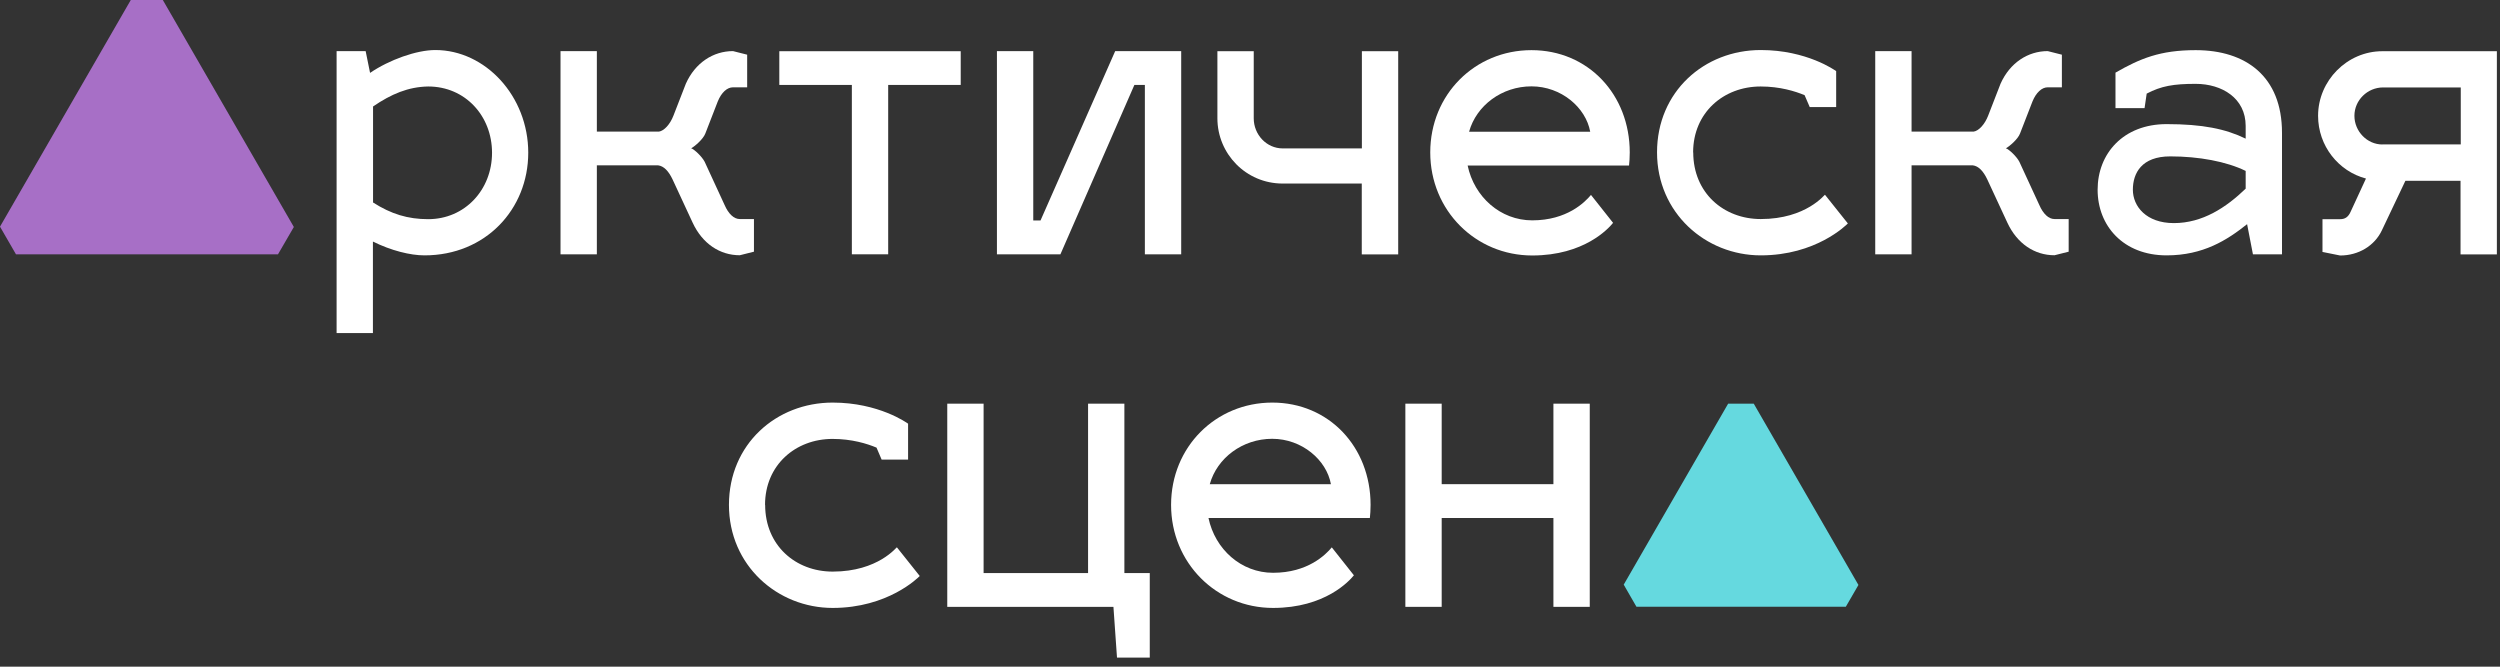
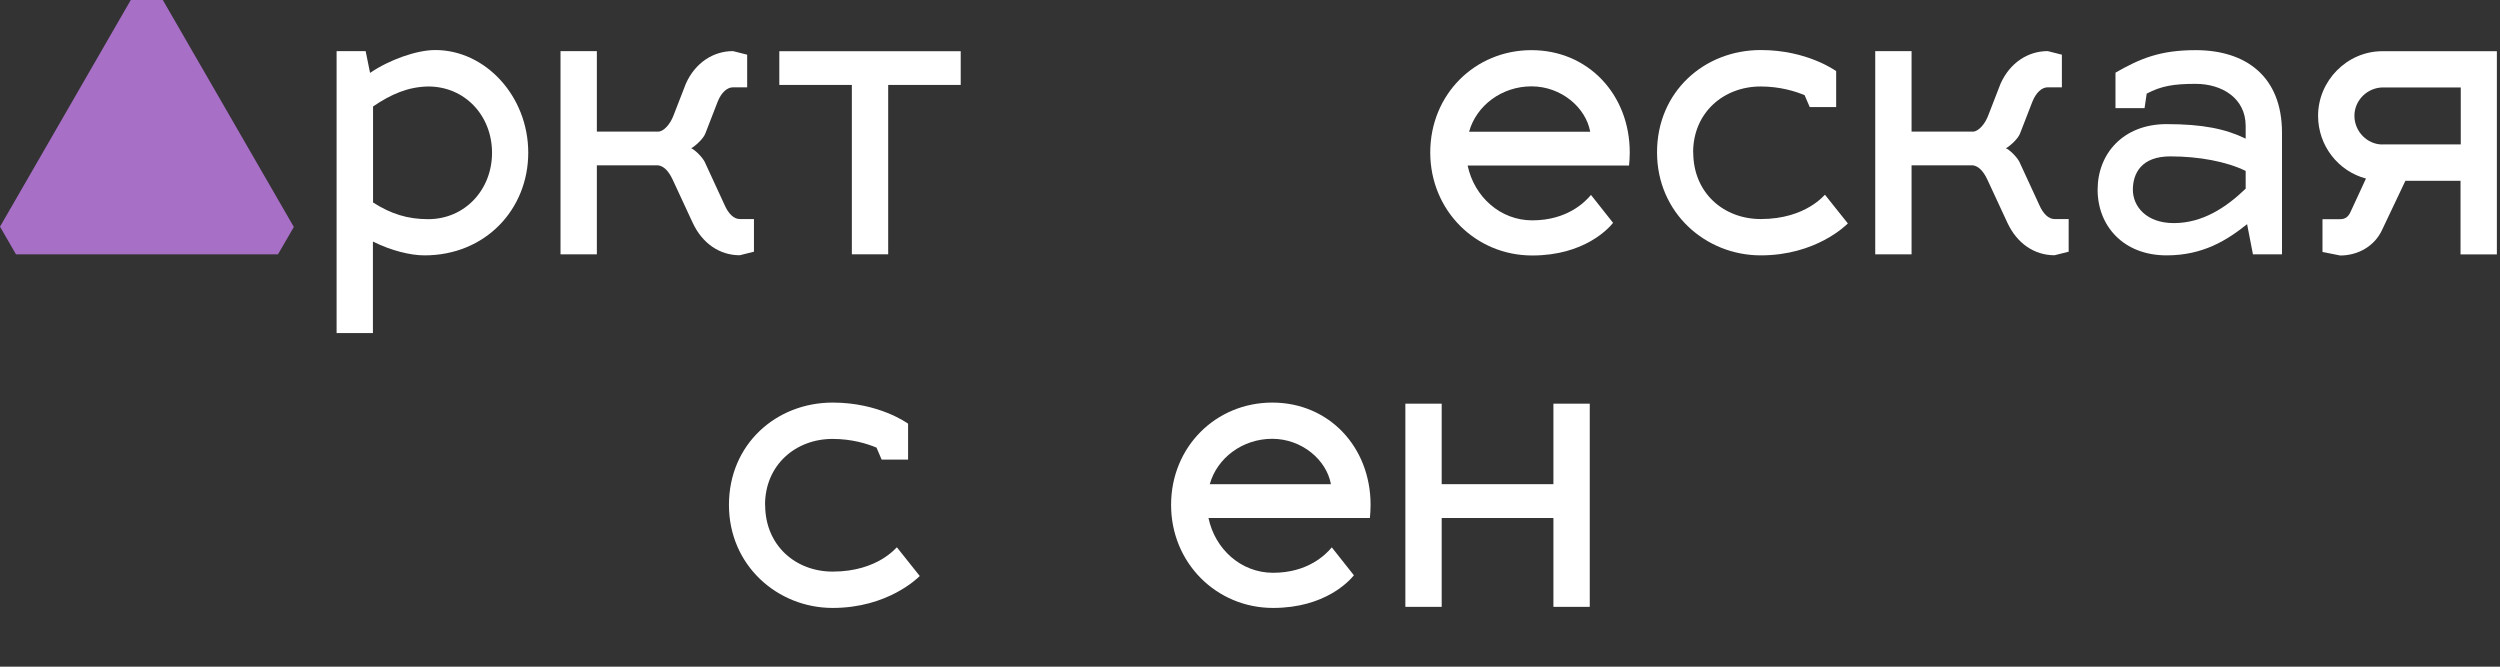
<svg xmlns="http://www.w3.org/2000/svg" width="150" height="40" viewBox="0 0 150 40" fill="none">
  <rect x="0" y="0" width="150" height="40" fill="#333333" stroke="none" />
  <path d="M31.695 9.162C31.695 12.557 29.129 15.322 25.47 15.322C24.619 15.322 23.469 15.037 22.375 14.493V19.982H20.196V3.066H21.939L22.204 4.374C23.355 3.588 24.991 3.002 26.12 3.002C29.122 3.002 31.695 5.768 31.695 9.162ZM22.383 6.382V12.149C23.469 12.843 24.469 13.15 25.692 13.15C27.893 13.15 29.522 11.385 29.522 9.169C29.522 6.954 27.914 5.189 25.692 5.189C24.491 5.21 23.469 5.646 22.383 6.389V6.382Z" fill="white" />
  <path d="M35.811 9.927V15.258H33.631V3.066H35.811V7.897H39.534C39.842 7.854 40.206 7.461 40.406 6.94L41.15 5.024C41.714 3.76 42.8 3.066 43.98 3.066L44.83 3.281V5.239H43.98C43.629 5.239 43.286 5.546 43.065 6.089L42.322 8.005C42.193 8.355 41.671 8.791 41.471 8.898C41.664 8.962 42.121 9.398 42.279 9.705L43.472 12.292C43.708 12.836 44.037 13.143 44.387 13.143H45.237V15.101L44.387 15.315C43.193 15.315 42.143 14.622 41.557 13.357L40.356 10.77C40.12 10.27 39.834 9.963 39.484 9.92H35.804L35.811 9.927Z" fill="white" />
-   <path d="M51.111 15.258V5.096H46.759V3.073H57.643V5.096H53.291V15.258H51.111Z" fill="white" />
-   <path d="M68.692 15.258V5.096H68.063L63.625 15.258H59.816V3.066H61.996V13.229H62.431L66.912 3.066H70.872V15.258H68.692Z" fill="white" />
-   <path d="M81.706 15.258V11.013H76.96C74.759 11.013 73.044 9.227 73.044 7.097V3.073H75.224V7.097C75.224 8.076 75.988 8.905 76.967 8.905H81.713V3.073H83.892V15.265H81.713L81.706 15.258Z" fill="white" />
+   <path d="M51.111 15.258V5.096H46.759V3.073H57.643V5.096H53.291V15.258Z" fill="white" />
  <path d="M95.456 11.692L96.785 13.371C96.52 13.7 95.062 15.329 91.932 15.329C88.538 15.329 85.815 12.628 85.815 9.148C85.815 5.667 88.495 3.009 91.889 3.009C95.284 3.009 97.785 5.667 97.785 9.148C97.785 9.412 97.764 9.777 97.742 9.934H88.059C88.452 11.806 90.017 13.221 91.932 13.221C94.019 13.221 95.091 12.135 95.456 11.699V11.692ZM88.145 7.904H95.413C95.148 6.446 93.669 5.181 91.889 5.181C90.11 5.181 88.581 6.332 88.145 7.904Z" fill="white" />
  <path d="M101.594 9.141C101.594 11.578 103.424 13.143 105.646 13.143C108.391 13.143 109.498 11.642 109.498 11.685L110.871 13.407C110.763 13.514 108.955 15.322 105.646 15.322C102.338 15.322 99.422 12.778 99.422 9.141C99.422 5.503 102.252 3.002 105.646 3.002C108.412 3.002 110.106 4.224 110.17 4.267V6.425H108.584L108.276 5.71C107.712 5.475 106.797 5.189 105.639 5.189C103.417 5.189 101.587 6.754 101.587 9.148L101.594 9.141Z" fill="white" />
  <path d="M114.694 9.927V15.258H112.514V3.066H114.694V7.897H118.417C118.724 7.854 119.089 7.461 119.289 6.94L120.032 5.024C120.597 3.76 121.683 3.066 122.862 3.066L123.713 3.281V5.239H122.862C122.512 5.239 122.169 5.546 121.948 6.089L121.204 8.005C121.076 8.355 120.554 8.791 120.354 8.898C120.547 8.962 121.004 9.398 121.161 9.705L122.355 12.292C122.591 12.836 122.919 13.143 123.27 13.143H124.12V15.101L123.27 15.315C122.076 15.315 121.026 14.622 120.44 13.357L119.239 10.77C119.003 10.27 118.717 9.963 118.367 9.92H114.687L114.694 9.927Z" fill="white" />
  <path d="M129.995 7.447C132.153 7.447 133.539 7.733 134.74 8.319V7.554C134.74 5.896 133.325 5.031 131.739 5.031C130.409 5.031 129.673 5.16 128.801 5.617L128.673 6.489H126.929V4.359C128.408 3.509 129.609 3.009 131.739 3.009C134.74 3.009 136.92 4.574 136.92 7.968V15.258H135.176L134.826 13.45C133.625 14.408 132.189 15.322 129.995 15.322C127.408 15.322 125.857 13.557 125.857 11.384C125.857 9.212 127.401 7.447 129.995 7.447ZM130.431 13.386C132.153 13.386 133.568 12.449 134.74 11.32V10.255C133.589 9.691 131.931 9.383 130.216 9.383C128.501 9.383 127.972 10.384 127.972 11.384C127.972 12.385 128.78 13.386 130.431 13.386Z" fill="white" />
  <path d="M139.349 15.108V13.15H140.414C140.679 13.15 140.893 13.043 141.043 12.693L141.958 10.713C140.307 10.277 139.085 8.755 139.085 6.947C139.085 4.839 140.829 3.073 142.937 3.073H149.812V15.265H147.632V10.849H144.323L142.908 13.829C142.472 14.744 141.515 15.33 140.407 15.33L139.342 15.115L139.349 15.108ZM142.944 8.662H147.646V5.246H142.987C142.051 5.246 141.265 6.011 141.265 6.947C141.265 7.883 142.029 8.669 142.944 8.669V8.662Z" fill="white" />
  <path d="M45.909 30.294C45.909 32.731 47.739 34.296 49.961 34.296C52.706 34.296 53.813 32.795 53.813 32.838L55.185 34.56C55.078 34.668 53.27 36.476 49.961 36.476C46.653 36.476 43.737 33.932 43.737 30.294C43.737 26.656 46.567 24.155 49.961 24.155C52.727 24.155 54.421 25.377 54.485 25.42V27.578H52.899L52.591 26.857C52.027 26.621 51.112 26.335 49.954 26.335C47.732 26.335 45.902 27.9 45.902 30.294H45.909Z" fill="white" />
-   <path d="M67.02 39.456L66.806 36.411H56.836V24.22H59.016V34.382H65.284V24.22H67.463V34.382H68.986V39.456H67.027H67.02Z" fill="white" />
  <path d="M79.905 32.838L81.234 34.518C80.97 34.846 79.512 36.476 76.382 36.476C72.987 36.476 70.265 33.774 70.265 30.294C70.265 26.814 72.945 24.155 76.339 24.155C79.734 24.155 82.235 26.814 82.235 30.294C82.235 30.558 82.214 30.923 82.192 31.08H72.509C72.902 32.953 74.467 34.367 76.382 34.367C78.469 34.367 79.541 33.281 79.905 32.845V32.838ZM72.587 29.05H79.855C79.591 27.593 78.112 26.328 76.332 26.328C74.552 26.328 73.023 27.478 72.587 29.05Z" fill="white" />
  <path d="M84.322 36.411V24.22H86.501V29.05H93.205V24.22H95.385V36.411H93.205V31.08H86.501V36.411H84.322Z" fill="white" />
-   <path d="M97.421 35.082L103.689 24.22H105.225L111.493 35.075L111.507 35.096L110.75 36.404H98.186L97.421 35.075V35.082Z" fill="#65D9DF" />
  <path d="M0 13.6L7.847 0H9.769L17.616 13.593C17.616 13.593 17.63 13.614 17.63 13.621L16.68 15.258H0.958L0 13.6Z" fill="#A76FC6" />
</svg>